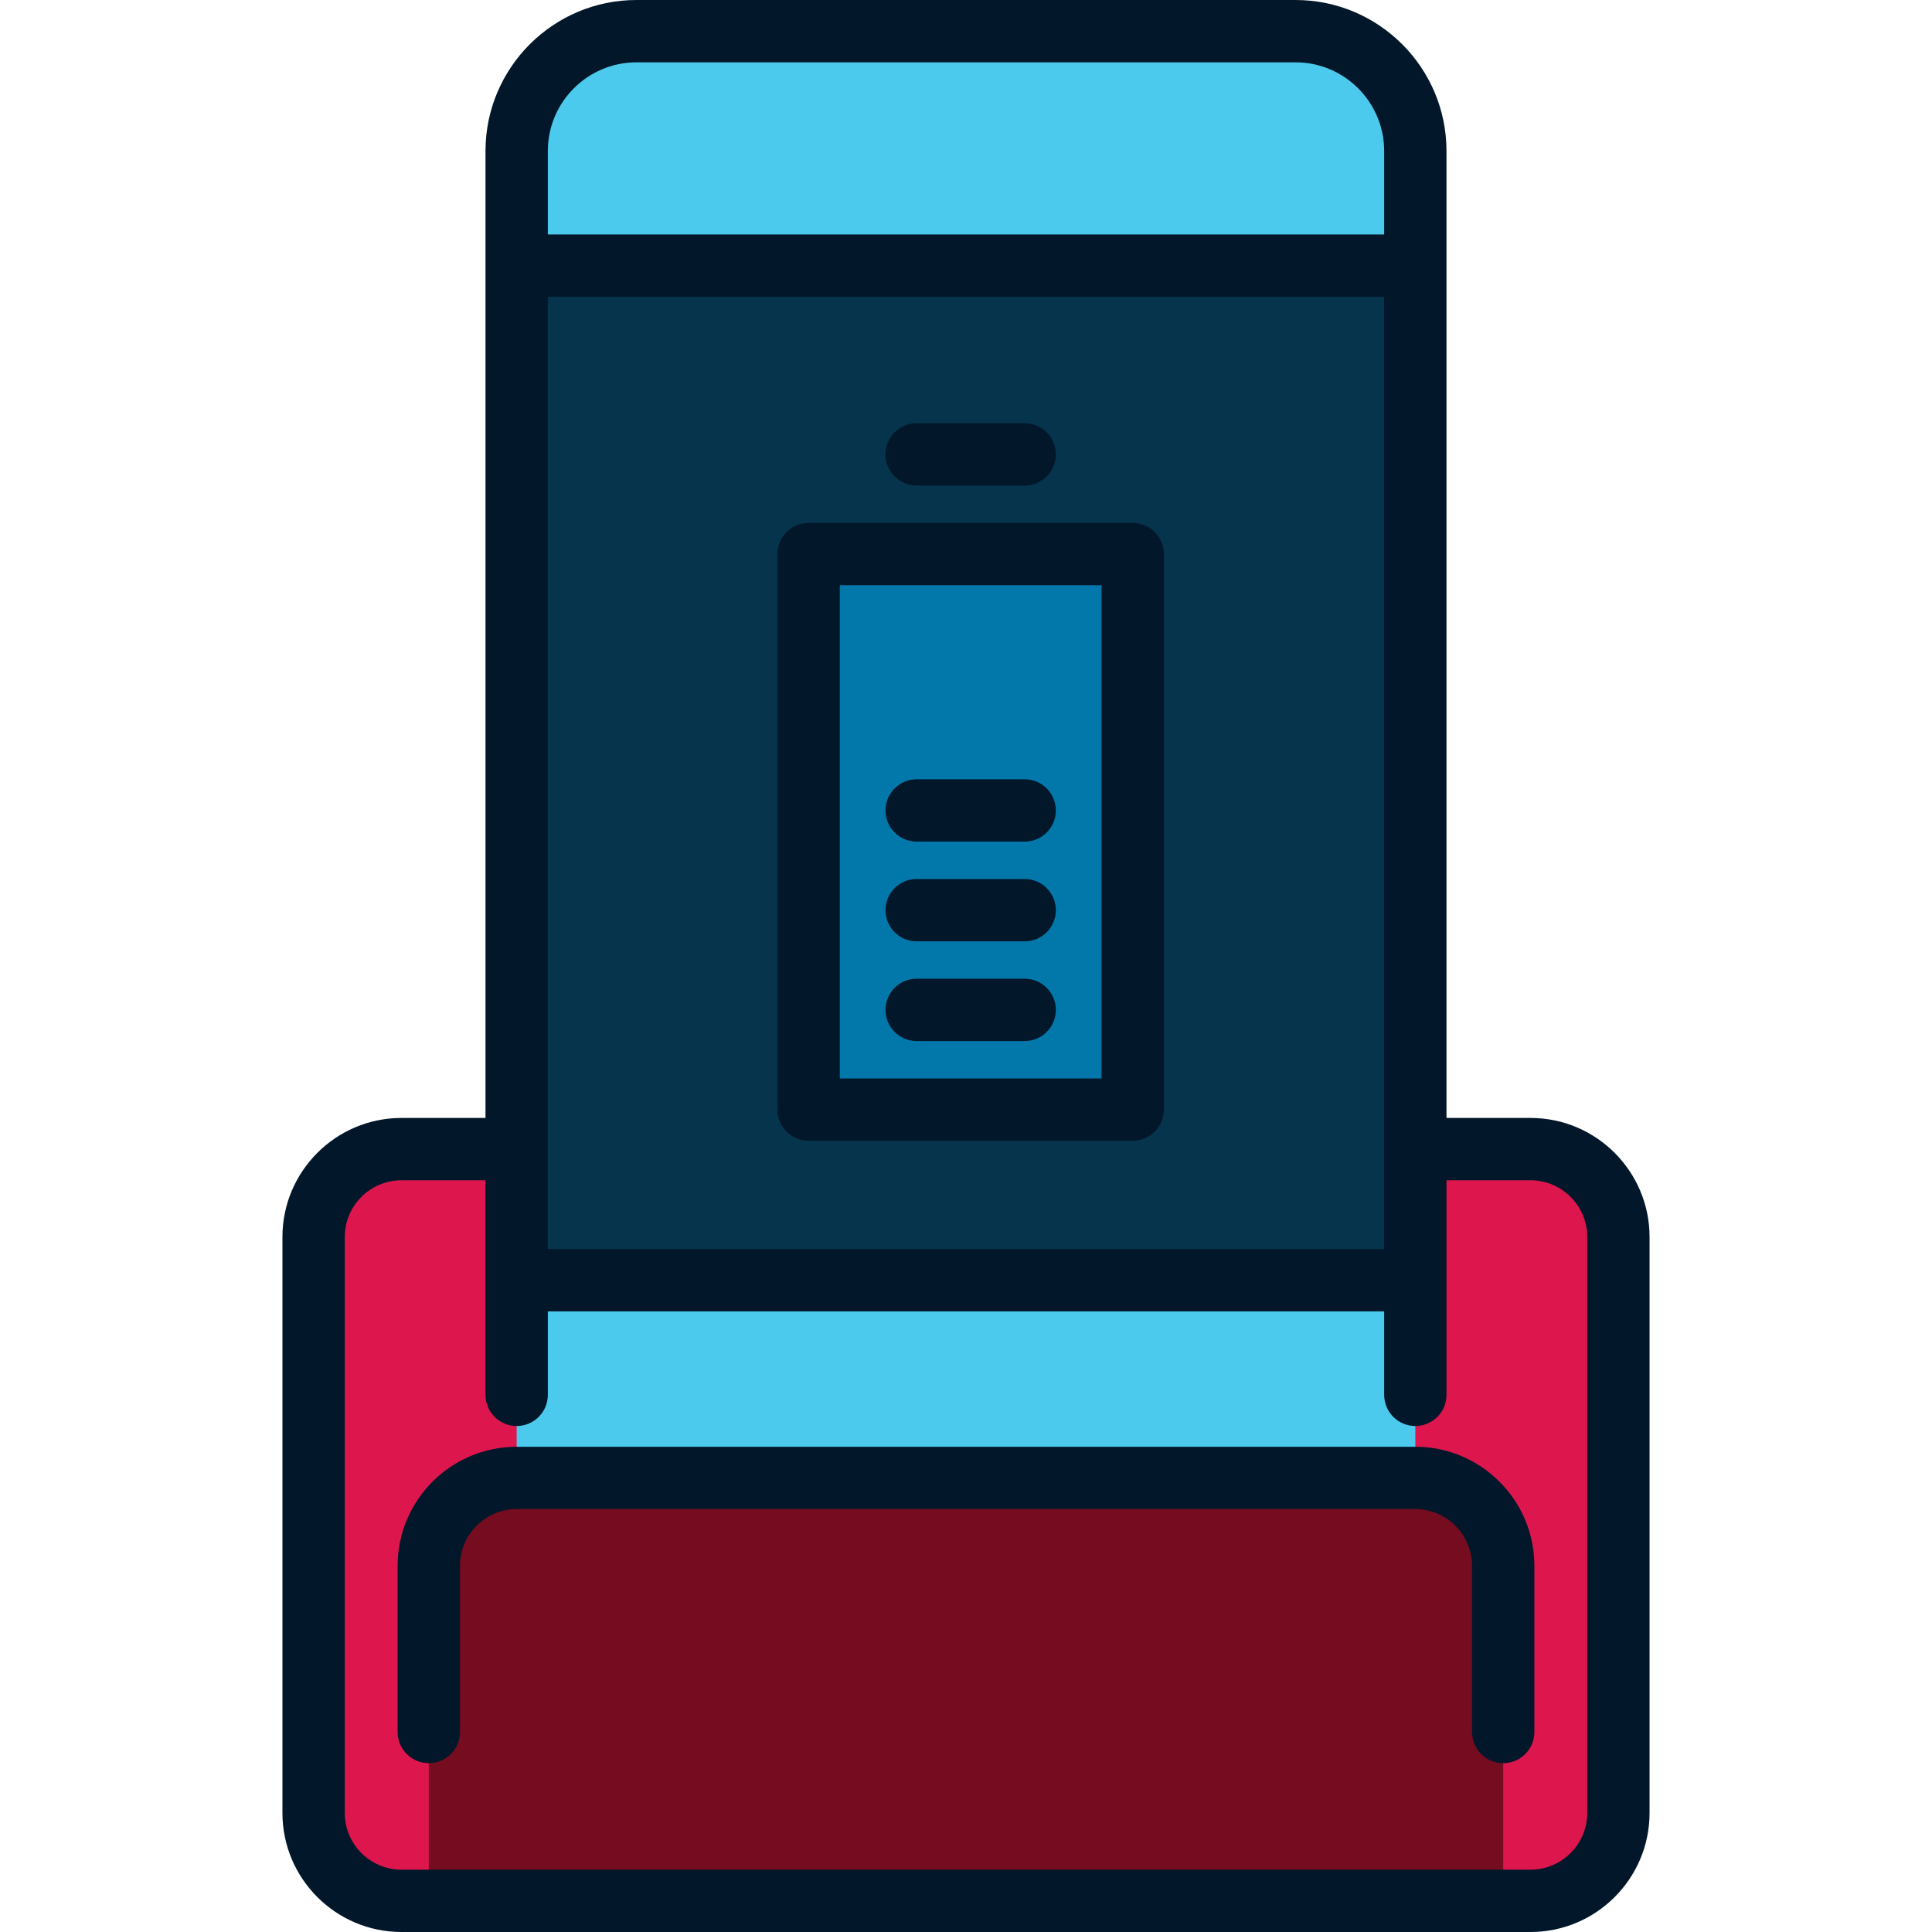
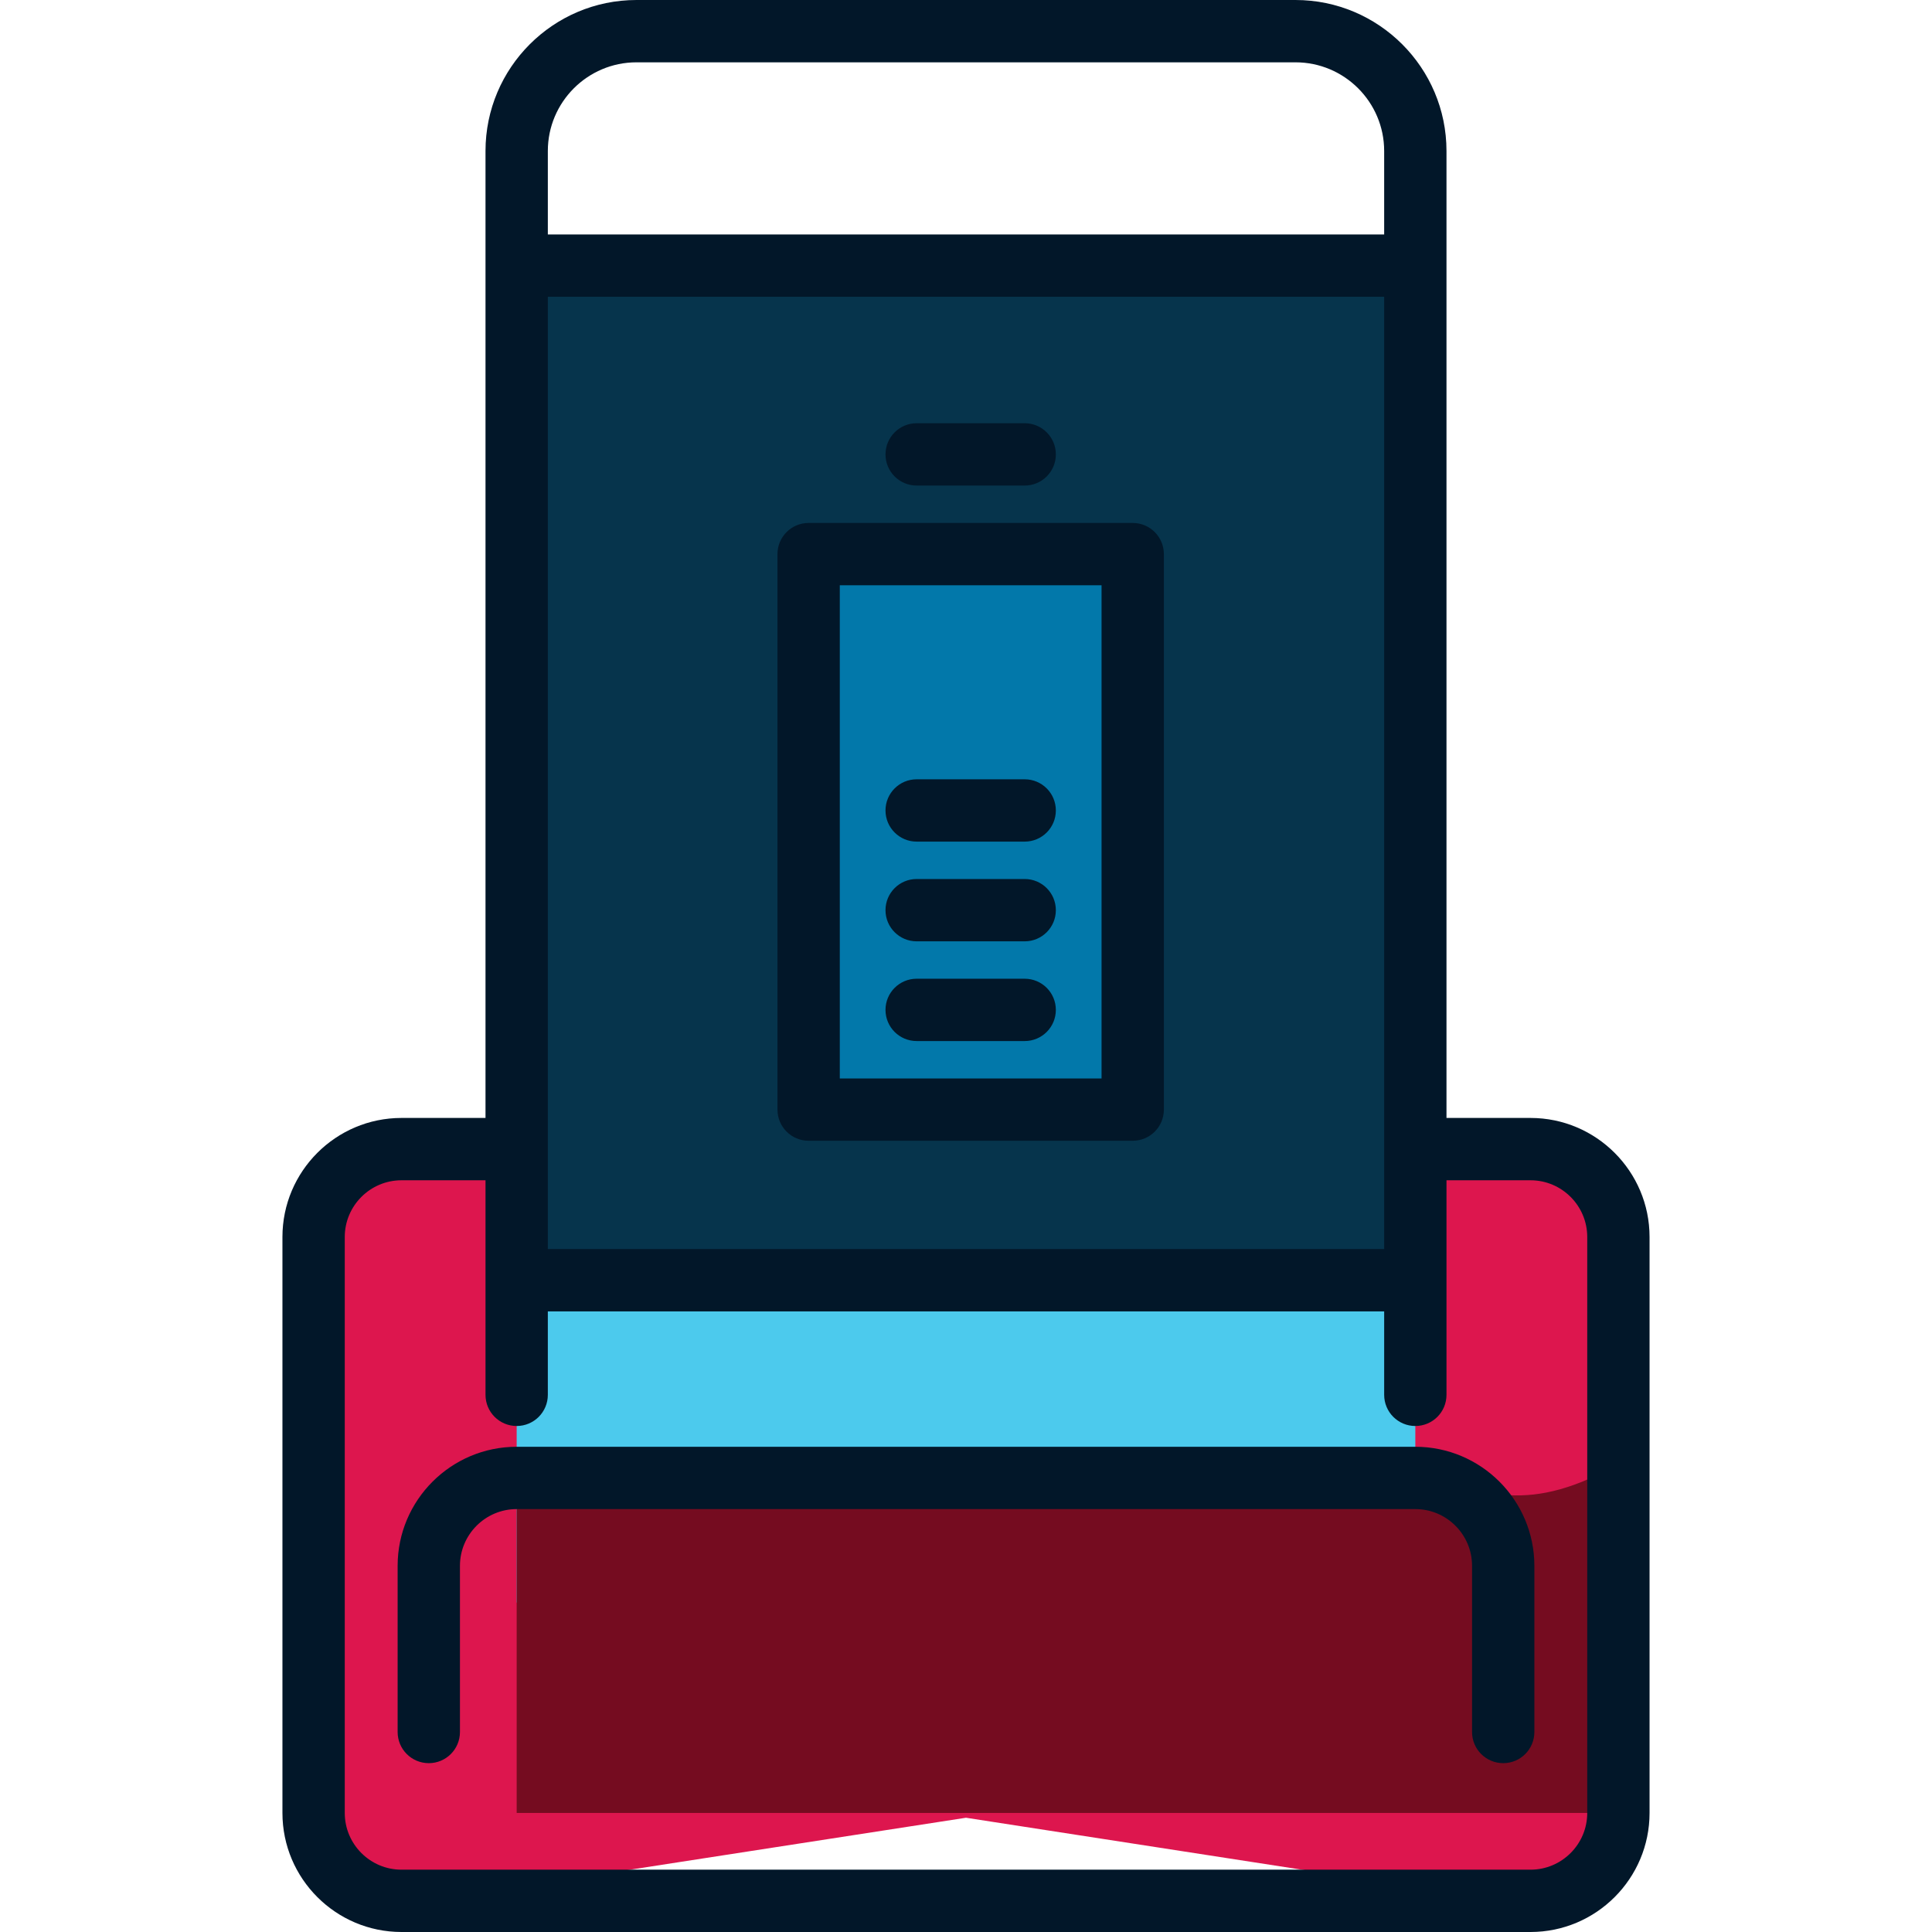
<svg xmlns="http://www.w3.org/2000/svg" version="1.1" id="Layer_1" viewBox="0 0 511.999 511.999" xml:space="preserve">
  <path style="fill:#DD164E;" d="M398.365,503.742h7.237c12.863,0,23.29-10.427,23.29-23.29V327.815  c0-12.863-10.427-23.289-23.29-23.289H106.396c-12.863,0-23.29,10.427-23.29,23.289v152.637c0,12.863,10.427,23.29,23.29,23.29  h7.237l142.366-22.022L398.365,503.742z" />
  <g>
-     <path style="fill:#4CCAED;" d="M375.076,40.012c0-17.537-14.217-31.754-31.754-31.754H168.676   c-17.537,0-31.754,14.217-31.754,31.754V70.39l119.077,22.022L375.076,70.39V40.012z" />
    <polygon style="fill:#4CCAED;" points="255.999,317.245 136.923,339.267 136.923,424.698 375.076,424.698 375.076,339.267  " />
  </g>
  <rect x="136.918" y="70.39" style="fill:#06344C;" width="238.152" height="268.883" />
-   <path style="fill:#750C20;" d="M375.076,391.666H136.923c-12.863,0-23.29,10.427-23.29,23.29v88.786h284.731v-88.786  C398.365,402.093,387.938,391.666,375.076,391.666z" />
+   <path style="fill:#750C20;" d="M375.076,391.666H136.923v88.786h284.731v-88.786  C398.365,402.093,387.938,391.666,375.076,391.666z" />
  <rect x="213.057" y="145.749" style="fill:#0278AA;" width="85.884" height="148.304" />
  <g>
    <path style="fill:#021729;" d="M405.601,296.267h-22.268V40.012C383.334,17.95,365.385,0,343.322,0H168.676   c-22.062,0-40.012,17.95-40.012,40.012v256.255h-22.267c-17.396,0-31.548,14.153-31.548,31.548v152.637   c0,17.396,14.153,31.547,31.548,31.547h299.204c17.396,0,31.548-14.152,31.548-31.547V327.817   C437.151,310.421,422.997,296.267,405.601,296.267z M145.182,304.548c0-0.008,0.001-0.014,0.001-0.022   c0-0.007-0.001-0.014-0.001-0.022V78.648h221.637v252.361H145.182V304.548z M168.676,16.516h174.645   c12.956,0,23.496,10.539,23.496,23.496v22.12H145.182v-22.12C145.182,27.056,155.721,16.516,168.676,16.516z M420.634,480.453   c0,8.288-6.743,15.031-15.032,15.031H106.397c-8.289,0-15.032-6.743-15.032-15.031V327.817c0-8.289,6.743-15.032,15.032-15.032   h22.268v56.861c0,4.562,3.696,8.258,8.258,8.258s8.258-3.696,8.258-8.258v-22.119h221.637v22.119c0,4.562,3.696,8.258,8.258,8.258   s8.258-3.696,8.258-8.258v-56.861h22.268c8.289,0,15.032,6.743,15.032,15.032V480.453z" />
    <path style="fill:#021729;" d="M375.076,383.408H136.923c-17.396,0-31.547,14.152-31.547,31.548v44.042   c0,4.562,3.696,8.258,8.258,8.258s8.258-3.696,8.258-8.258v-44.042c0-8.289,6.743-15.032,15.031-15.032h238.153   c8.288,0,15.031,6.743,15.031,15.032v44.042c0,4.562,3.696,8.258,8.258,8.258c4.562,0,8.258-3.696,8.258-8.258v-44.042   C406.623,397.56,392.471,383.408,375.076,383.408z" />
    <path style="fill:#021729;" d="M300.18,138.587h-85.884c-4.562,0-8.258,3.697-8.258,8.258v147.21c0,4.562,3.696,8.258,8.258,8.258   h85.884c4.562,0,8.258-3.696,8.258-8.258v-147.21C308.438,142.284,304.742,138.587,300.18,138.587z M291.922,285.798h-69.368   V155.103h69.368V285.798z" />
    <path style="fill:#021729;" d="M242.924,275.889h28.628c4.562,0,8.258-3.696,8.258-8.258c0-4.562-3.696-8.258-8.258-8.258h-28.628   c-4.562,0-8.258,3.696-8.258,8.258C234.666,272.192,238.362,275.889,242.924,275.889z" />
    <path style="fill:#021729;" d="M242.924,249.463h28.628c4.562,0,8.258-3.696,8.258-8.258c0-4.562-3.696-8.258-8.258-8.258h-28.628   c-4.562,0-8.258,3.696-8.258,8.258C234.666,245.767,238.362,249.463,242.924,249.463z" />
    <path style="fill:#021729;" d="M242.924,223.037h28.628c4.562,0,8.258-3.696,8.258-8.258s-3.696-8.258-8.258-8.258h-28.628   c-4.562,0-8.258,3.696-8.258,8.258S238.362,223.037,242.924,223.037z" />
    <path style="fill:#021729;" d="M242.924,128.677h28.628c4.562,0,8.258-3.696,8.258-8.258c0-4.561-3.696-8.258-8.258-8.258h-28.628   c-4.562,0-8.258,3.697-8.258,8.258C234.666,124.981,238.362,128.677,242.924,128.677z" />
  </g>
</svg>